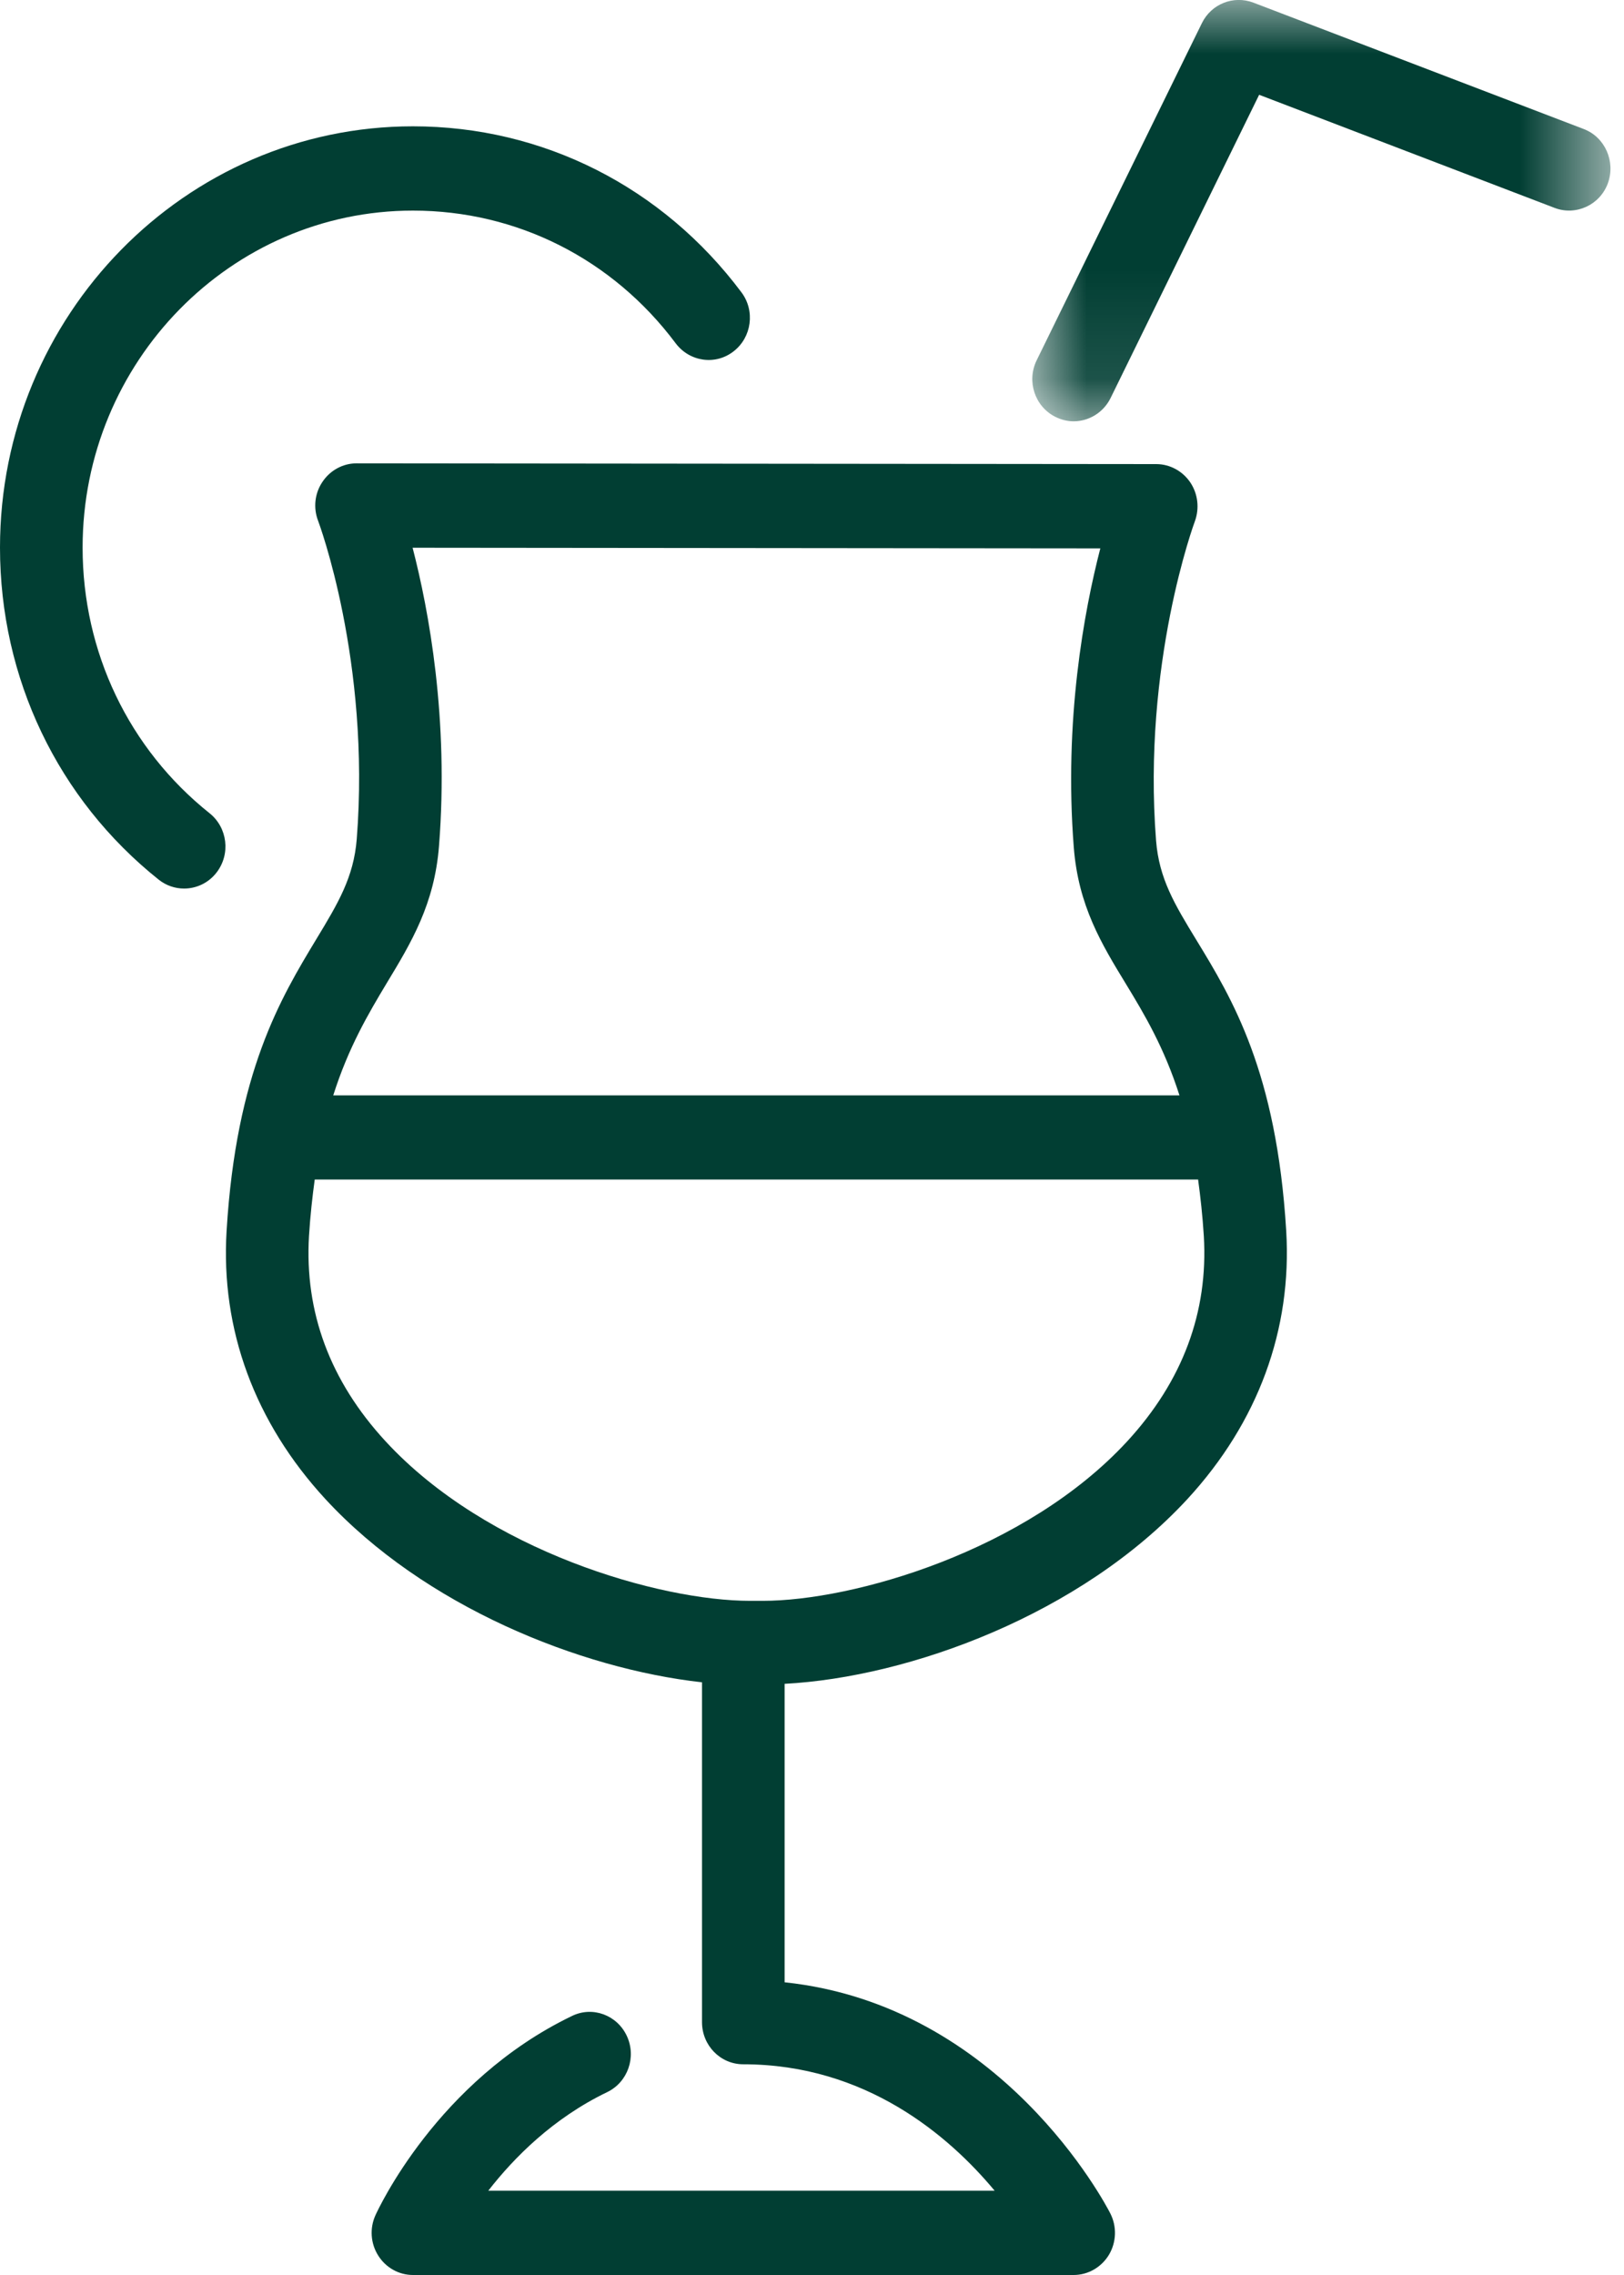
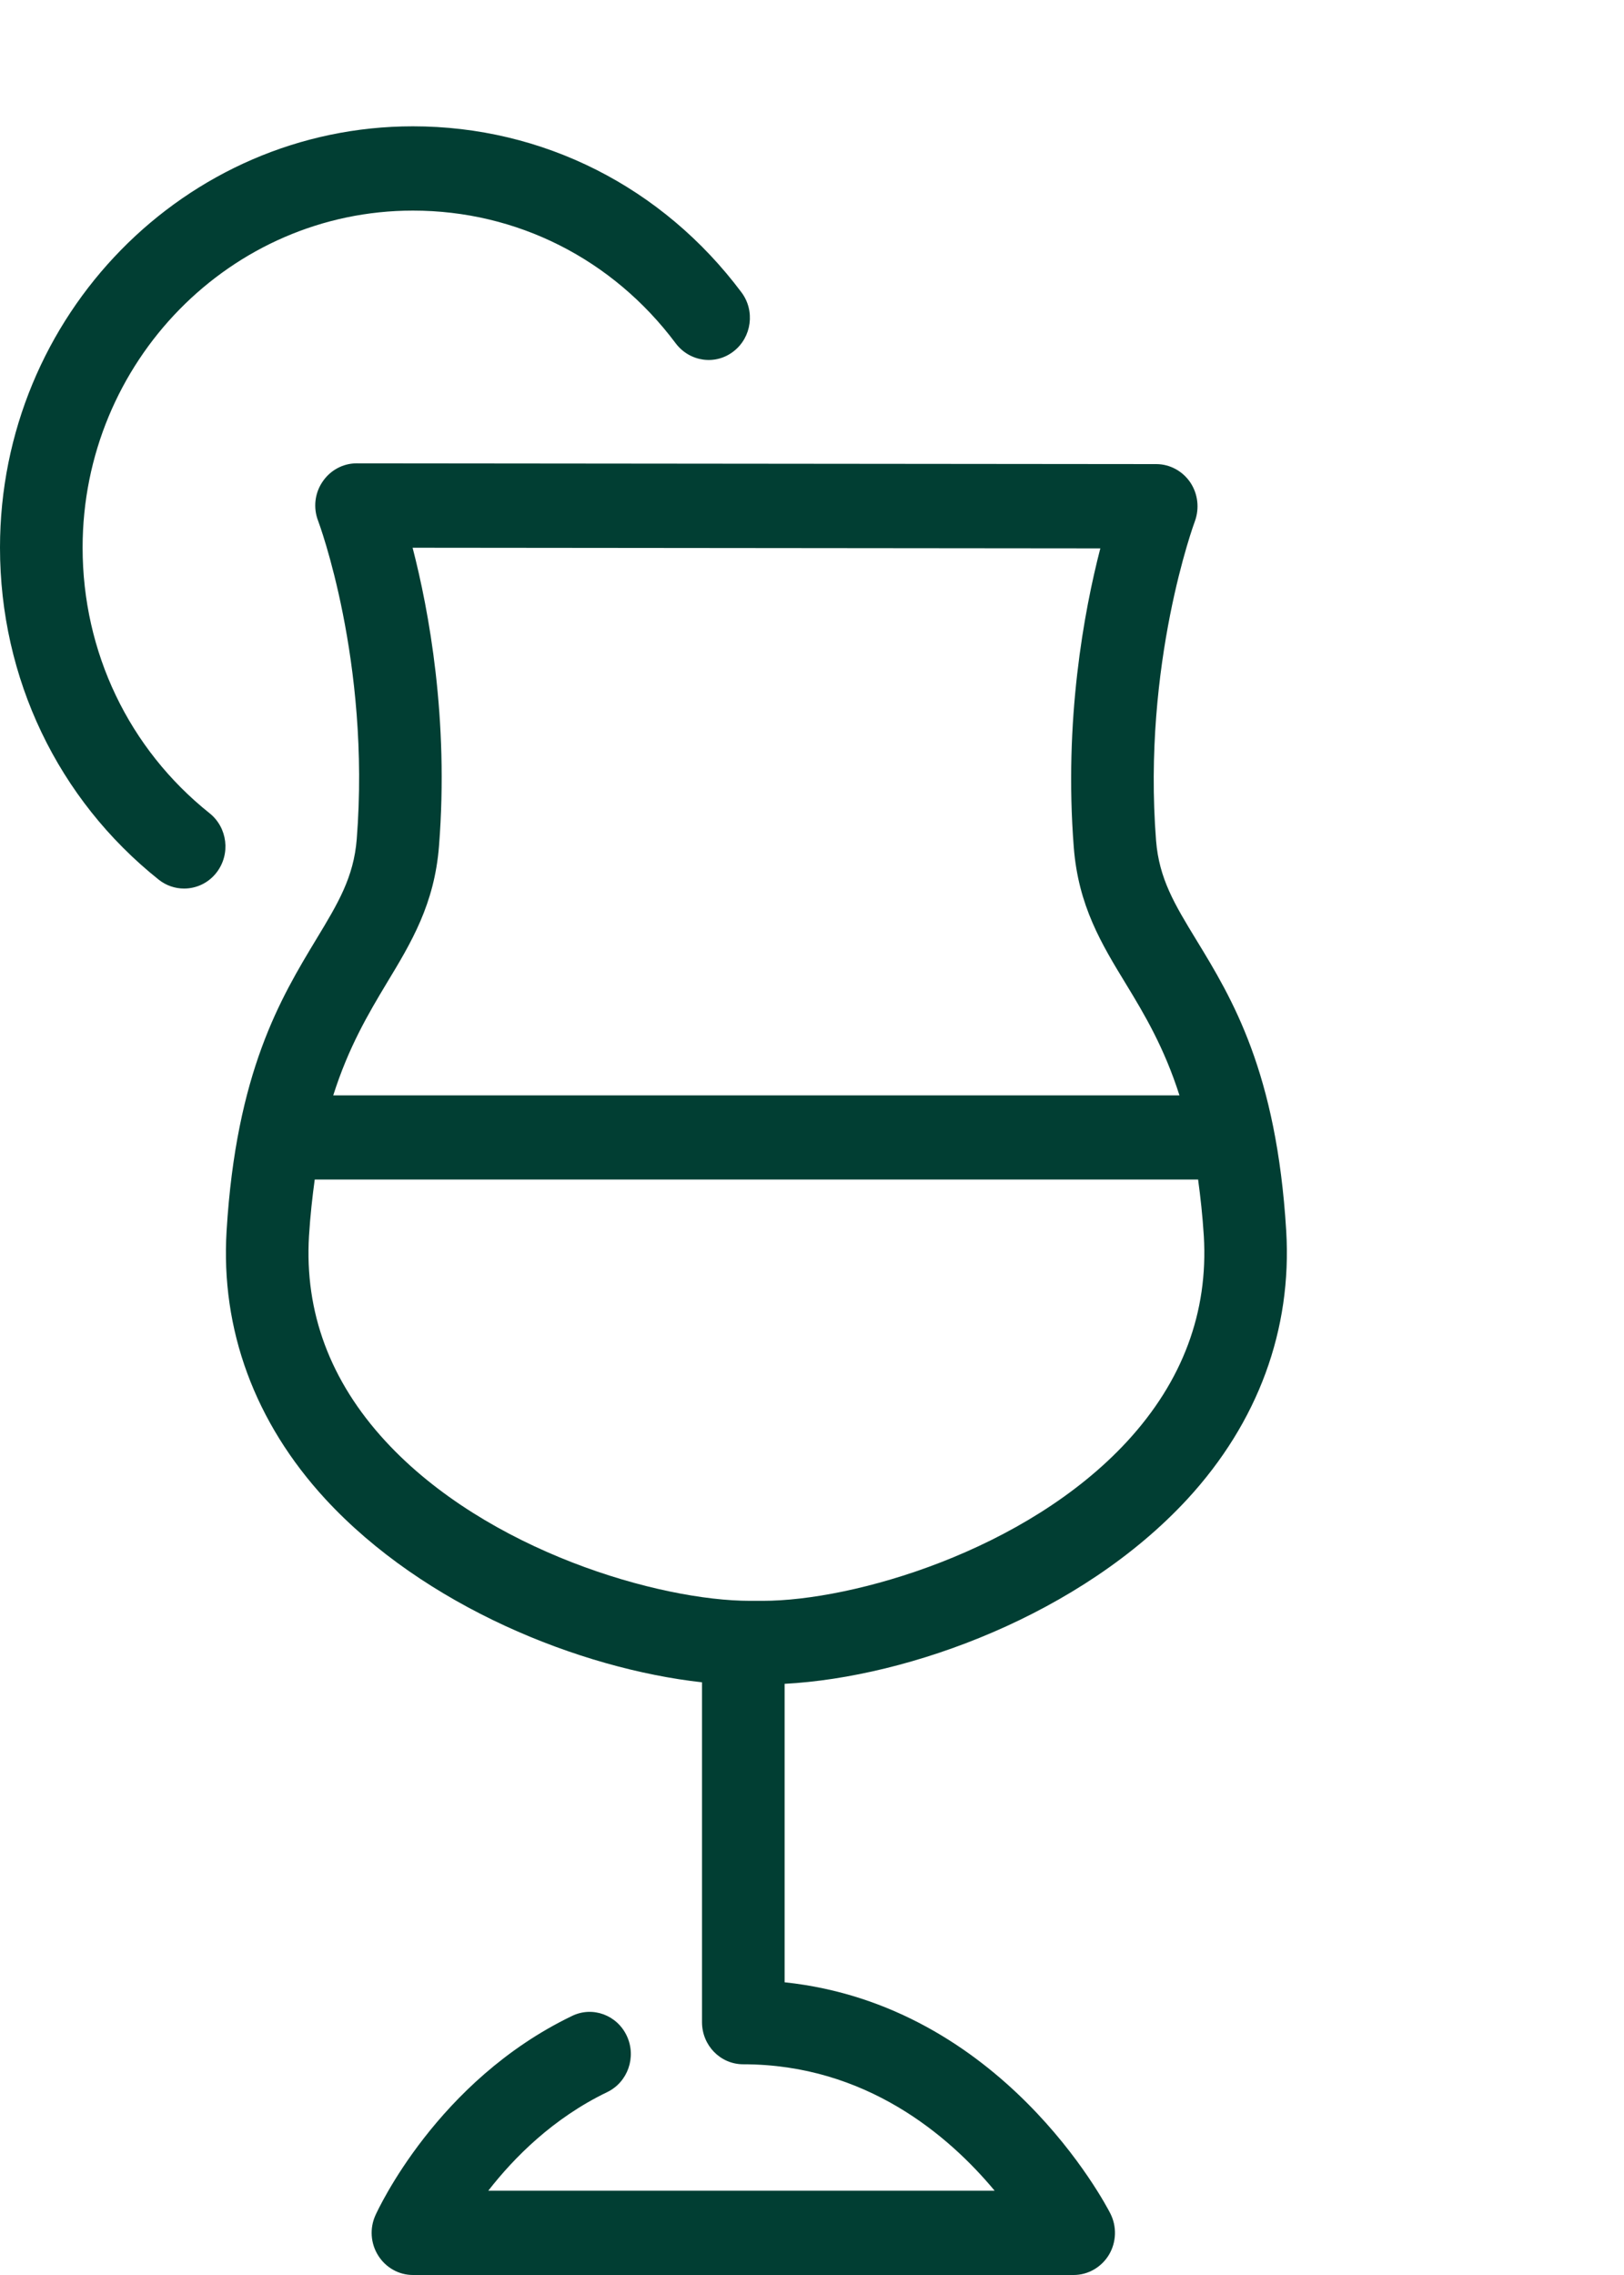
<svg xmlns="http://www.w3.org/2000/svg" xmlns:xlink="http://www.w3.org/1999/xlink" width="15px" height="21px" viewBox="0 0 15 21" version="1.1">
  <title>bar</title>
  <defs>
-     <polygon id="path-1" points="0 0 5.34 0 5.34 3.889 0 3.889" />
-   </defs>
+     </defs>
  <g id="Layout" stroke="none" stroke-width="1" fill="none" fill-rule="evenodd">
    <g id="bar" transform="translate(0, 0)">
      <path d="M10.412,13.304 C9.475,14.32 7.879,14.777 7.045,14.777 L6.928,14.777 C6.094,14.777 4.498,14.32 3.561,13.304 C3.049,12.749 2.812,12.112 2.854,11.409 C2.866,11.219 2.885,11.049 2.907,10.888 L11.061,10.888 C11.063,10.888 11.064,10.887 11.066,10.887 C11.088,11.048 11.107,11.219 11.119,11.409 C11.161,12.112 10.923,12.749 10.412,13.304 M3.572,9.075 C3.799,8.7 4.013,8.346 4.055,7.808 C4.147,6.636 3.961,5.635 3.811,5.056 L10.163,5.062 C10.013,5.642 9.826,6.648 9.918,7.822 C9.96,8.361 10.174,8.713 10.401,9.085 C10.571,9.364 10.753,9.67 10.894,10.111 L3.078,10.111 C3.219,9.667 3.402,9.358 3.572,9.075 M11.049,8.675 C10.849,8.347 10.706,8.111 10.678,7.76 C10.55,6.127 11.031,4.826 11.036,4.813 C11.08,4.693 11.065,4.559 10.994,4.453 C10.923,4.348 10.805,4.284 10.68,4.284 L3.294,4.277 L3.293,4.277 C3.168,4.277 3.05,4.341 2.979,4.447 C2.907,4.552 2.892,4.688 2.938,4.807 C2.943,4.82 3.424,6.104 3.295,7.746 C3.267,8.097 3.123,8.337 2.923,8.667 C2.593,9.213 2.182,9.894 2.093,11.361 C2.037,12.273 2.353,13.129 3.005,13.837 C3.92,14.829 5.359,15.404 6.484,15.529 L6.484,18.666 C6.484,18.881 6.654,19.055 6.865,19.055 C7.997,19.055 8.765,19.715 9.187,20.222 L4.51,20.222 C4.747,19.917 5.109,19.552 5.608,19.312 C5.799,19.22 5.88,18.988 5.79,18.794 C5.7,18.6 5.473,18.516 5.283,18.609 C4.038,19.208 3.491,20.398 3.468,20.448 C3.413,20.569 3.423,20.709 3.493,20.82 C3.563,20.932 3.684,21 3.814,21 L9.917,21 C10.05,21 10.174,20.928 10.243,20.813 C10.312,20.697 10.317,20.552 10.255,20.431 C10.213,20.349 9.253,18.51 7.247,18.298 L7.247,15.543 C8.4,15.482 9.984,14.903 10.968,13.837 C11.62,13.129 11.935,12.273 11.88,11.361 C11.791,9.893 11.38,9.217 11.049,8.675" id="Fill-1" fill="#013E33" />
      <g id="Group-5" transform="translate(9.535, 0)">
        <mask id="mask-2" fill="white">
          <use xlink:href="#path-1" />
        </mask>
        <g id="Clip-4" />
-         <path d="M5.093,1.191 L2.041,0.024 C1.858,-0.045 1.653,0.036 1.566,0.214 L0.04,3.326 C-0.054,3.518 0.022,3.751 0.211,3.847 C0.266,3.875 0.324,3.889 0.381,3.889 C0.521,3.889 0.656,3.81 0.723,3.674 L2.095,0.875 L4.824,1.919 C5.021,1.994 5.242,1.893 5.316,1.692 C5.389,1.491 5.29,1.266 5.093,1.191" id="Fill-3" fill="#013E33" mask="url(#mask-2)" />
      </g>
      <path d="M0.763,5.055 C0.763,3.34 2.132,1.944 3.814,1.944 C4.774,1.944 5.658,2.39 6.241,3.169 C6.37,3.34 6.609,3.374 6.776,3.243 C6.944,3.113 6.976,2.868 6.848,2.698 C6.119,1.725 5.014,1.166 3.814,1.166 C1.711,1.166 0,2.911 0,5.055 C0,6.26 0.534,7.377 1.466,8.12 C1.535,8.175 1.618,8.202 1.7,8.202 C1.814,8.202 1.926,8.151 2.001,8.053 C2.131,7.884 2.102,7.64 1.936,7.507 C1.19,6.912 0.763,6.019 0.763,5.055" id="Fill-6" fill="#013E33" />
    </g>
  </g>
</svg>